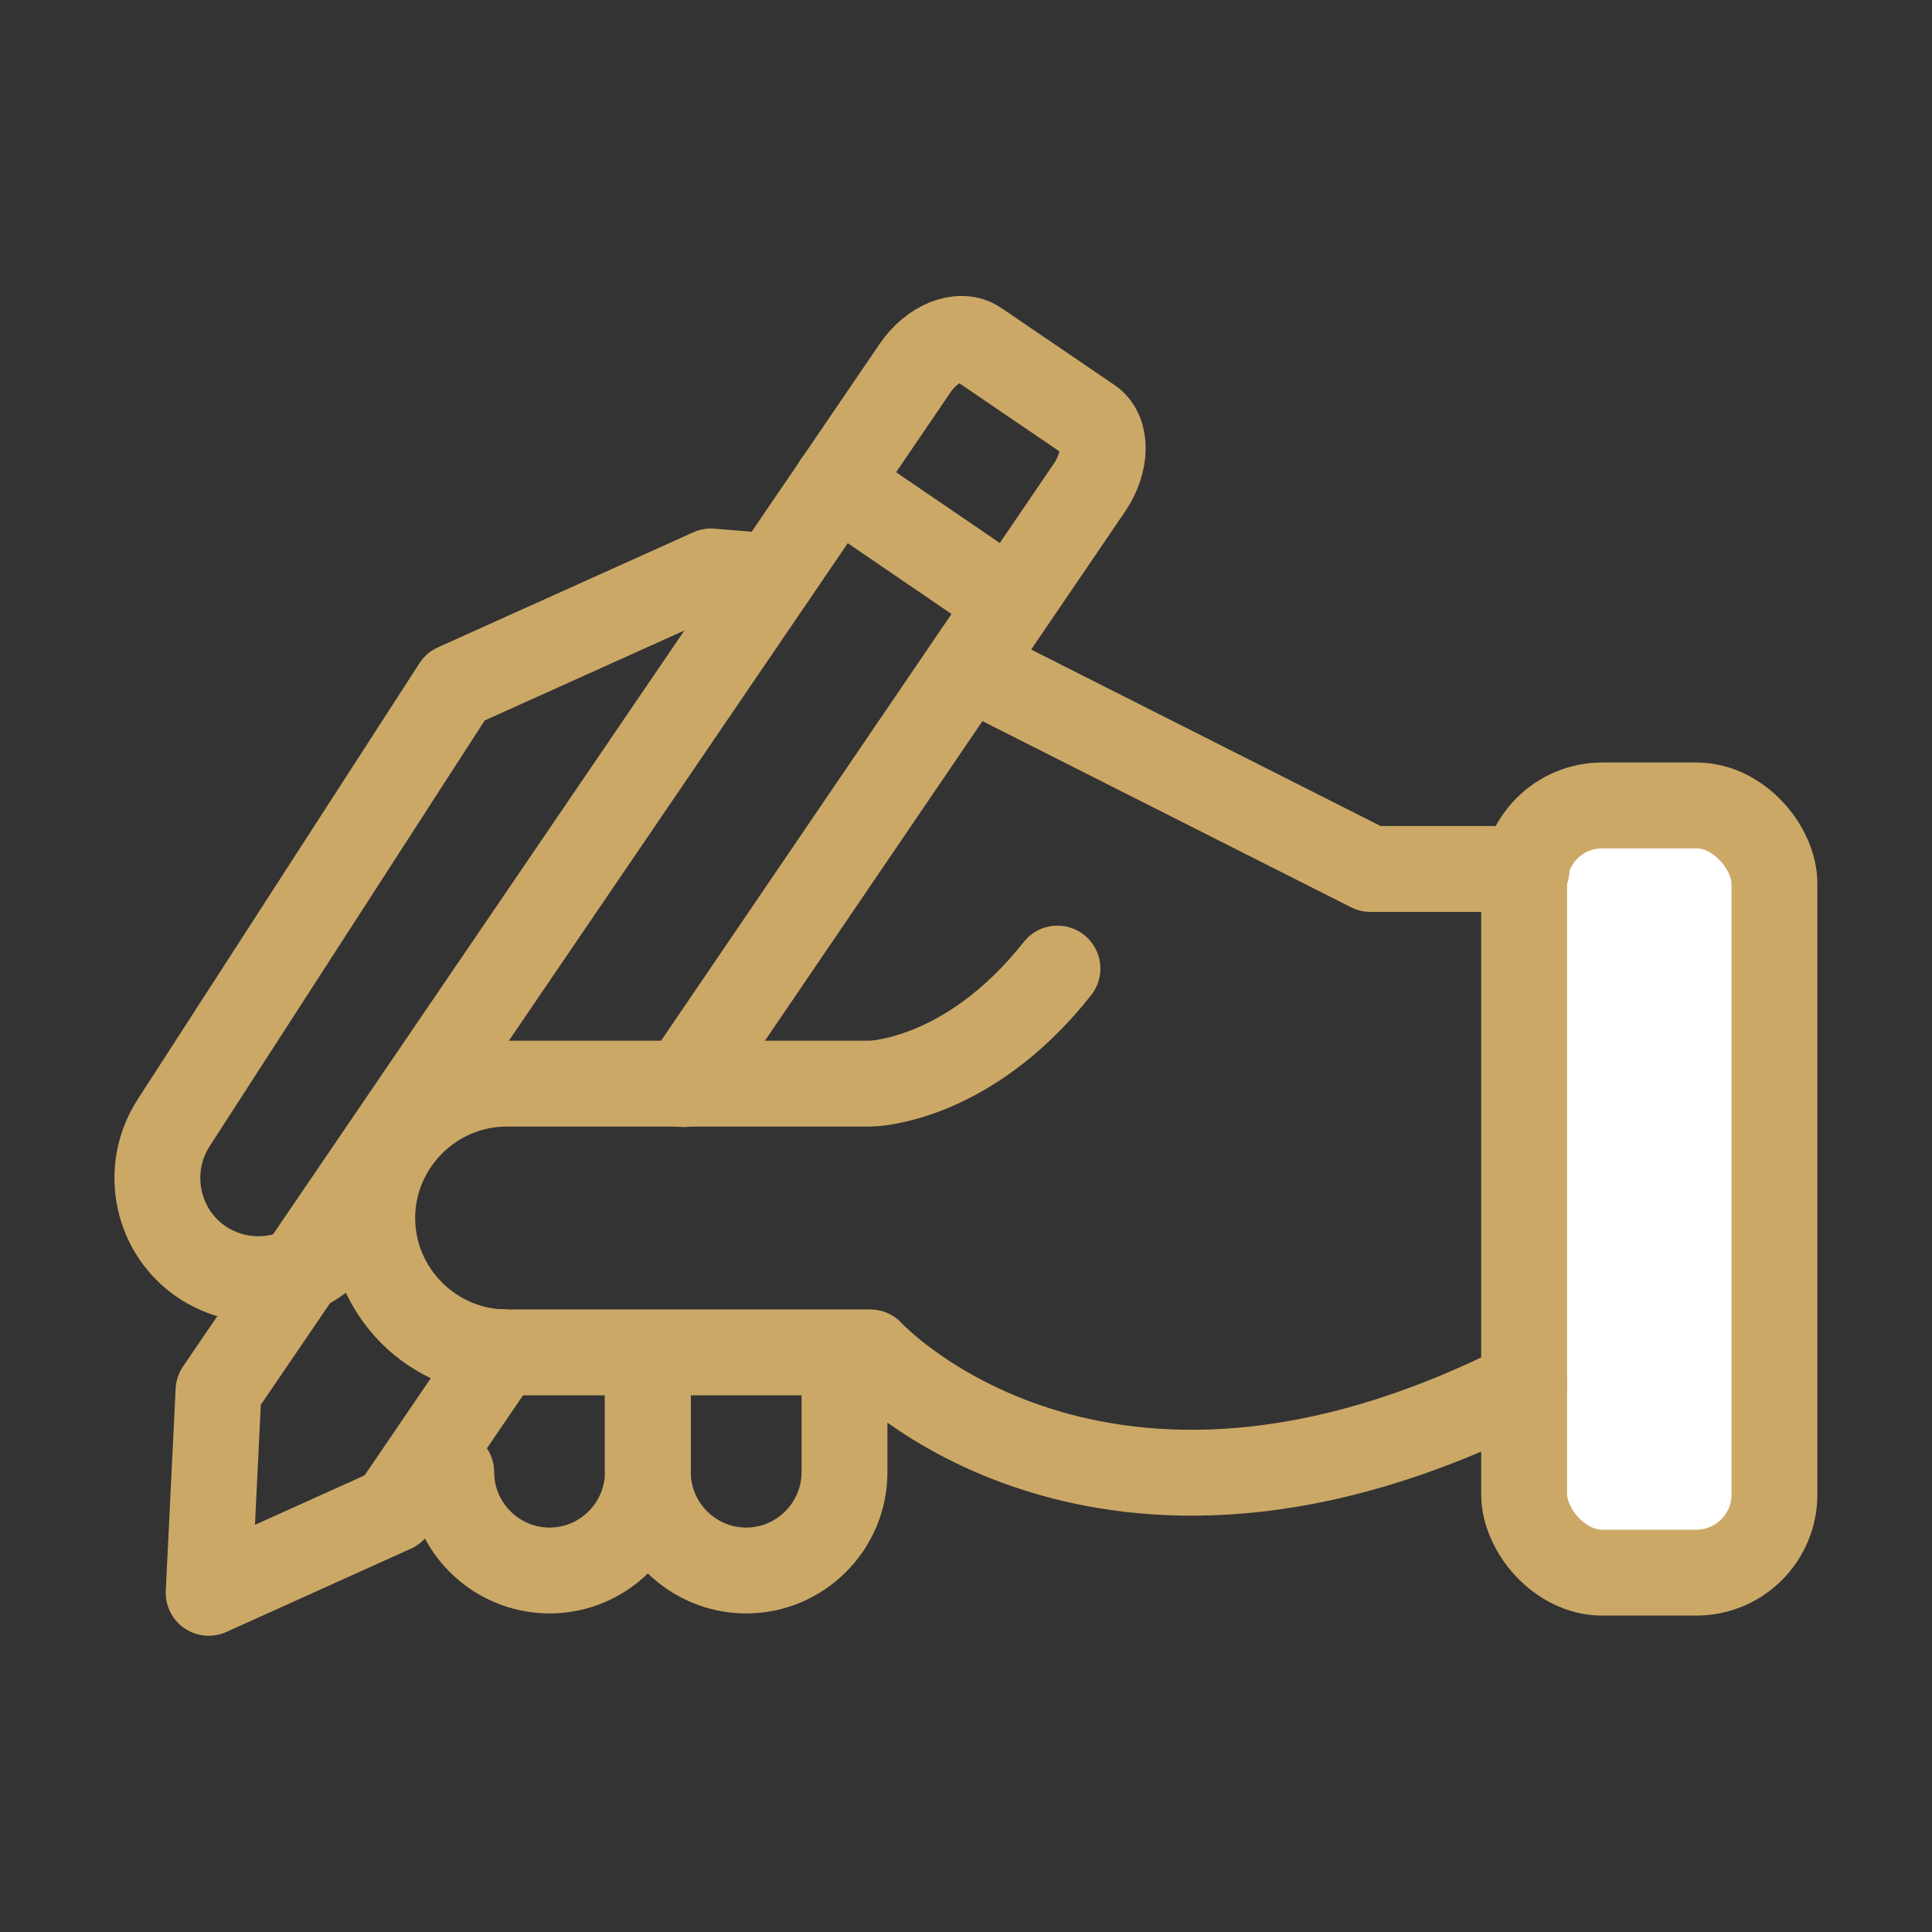
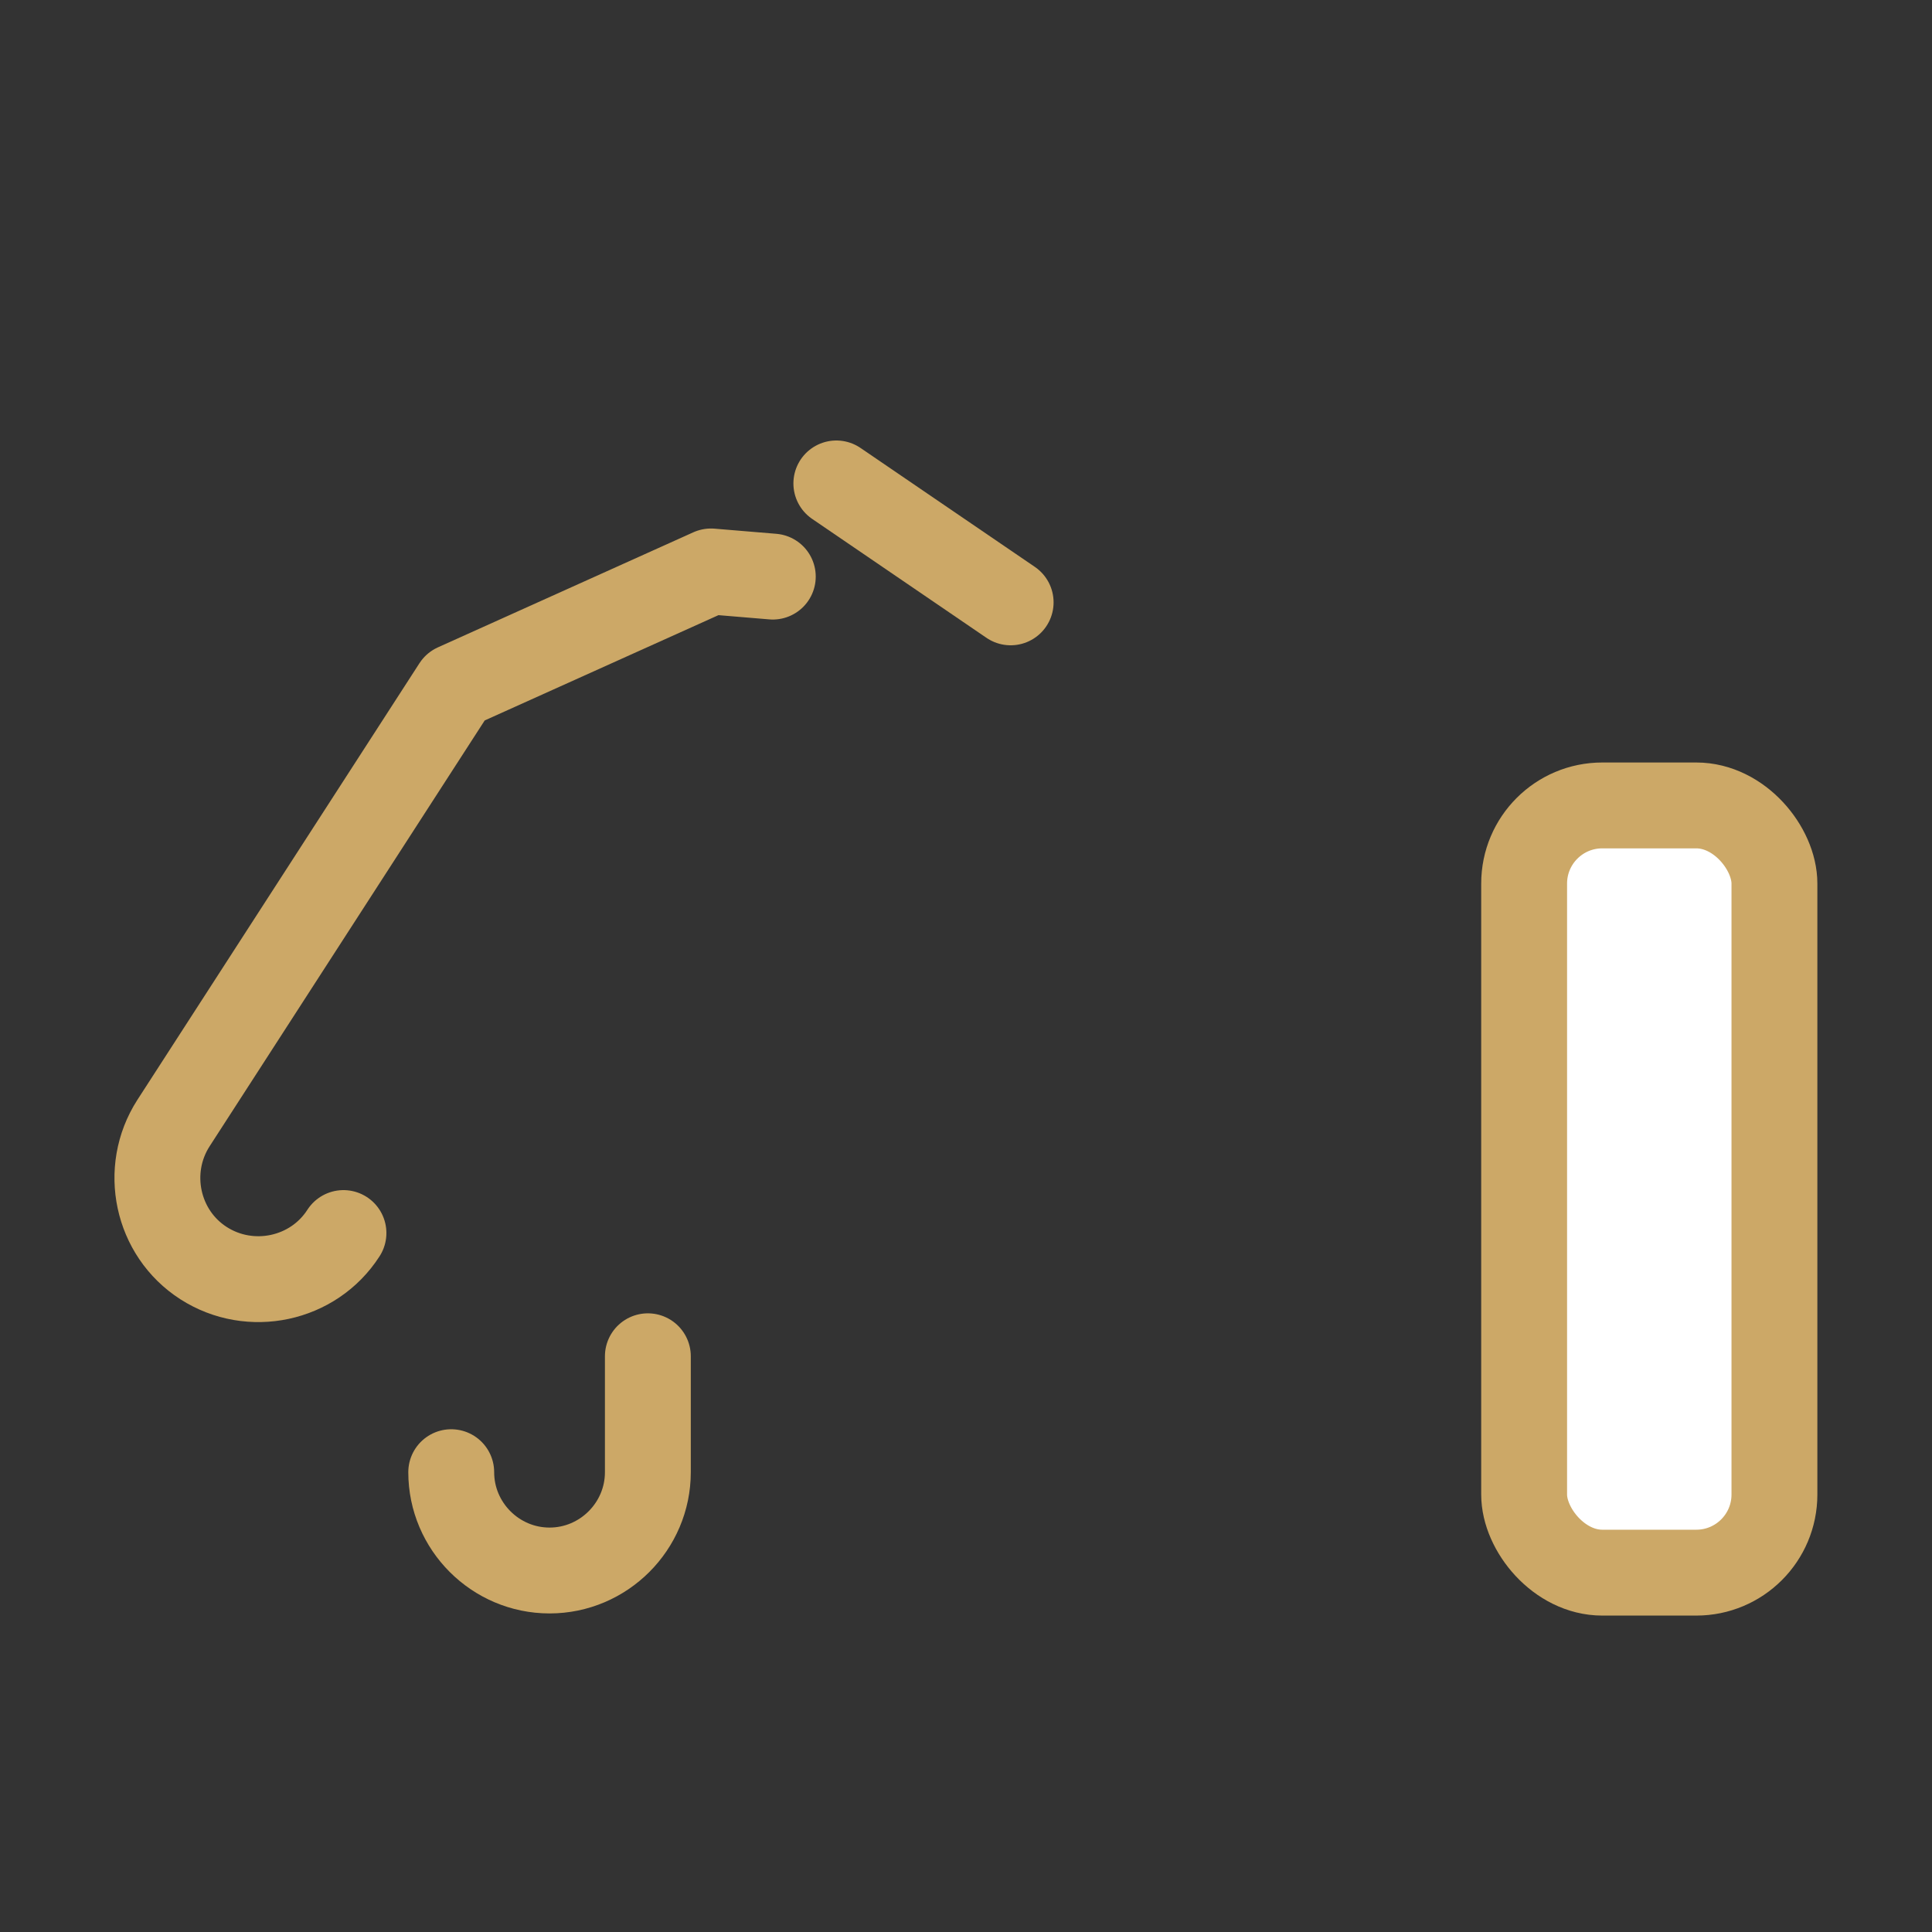
<svg xmlns="http://www.w3.org/2000/svg" id="Layer_1" data-name="Layer 1" viewBox="0 0 45 45">
  <rect x="0" y="0" width="45" height="45" fill="#333333" stroke="none" />
  <defs>
    <style>
      .cls-1 {
        fill: #fff;
      }

      .cls-1, .cls-2 {
        stroke: #cca867;
        stroke-linecap: round;
        stroke-linejoin: round;
        stroke-width: 2px;
      }

      .cls-2 {
        fill: none;
      }
    </style>
  </defs>
  <rect class="cls-1" x="35.5" y="18.76" width="5.83" height="17.87" rx="1.82" ry="1.82" />
-   <path class="cls-2" d="m24.63,22.56c-2.1,2.66-4.36,2.68-4.36,2.68h-8.47c-1.72,0-3.13,1.41-3.13,3.13h0c0,1.72,1.41,3.13,3.13,3.13h8.47s5.3,5.78,15.23.74" />
  <g>
-     <path class="cls-2" d="m11.66,31.49l-2.5,3.67-4.3,1.94.23-4.71L21.31,8.58c.4-.59,1.05-.85,1.45-.58l2.63,1.79c.4.27.39.97-.01,1.56l-9.46,13.9" />
    <line class="cls-2" x1="19.48" y1="11.26" x2="23.54" y2="14.03" />
  </g>
  <path class="cls-2" d="m8,28.72c-.7,1.09-2.17,1.4-3.26.7h0c-1.09-.7-1.4-2.17-.7-3.26l6.57-10.17,5.95-2.68,1.44.12" />
-   <polyline class="cls-2" points="22.89 15.68 31.92 20.24 35.56 20.24" />
-   <path class="cls-2" d="m19.67,31.59v2.7c0,1.26-1.03,2.29-2.29,2.29h0c-1.26,0-2.29-1.03-2.29-2.29v-2.7" />
  <path class="cls-2" d="m15.09,31.59v2.7c0,1.26-1.03,2.29-2.29,2.29h0c-1.26,0-2.29-1.03-2.29-2.29" />
</svg>